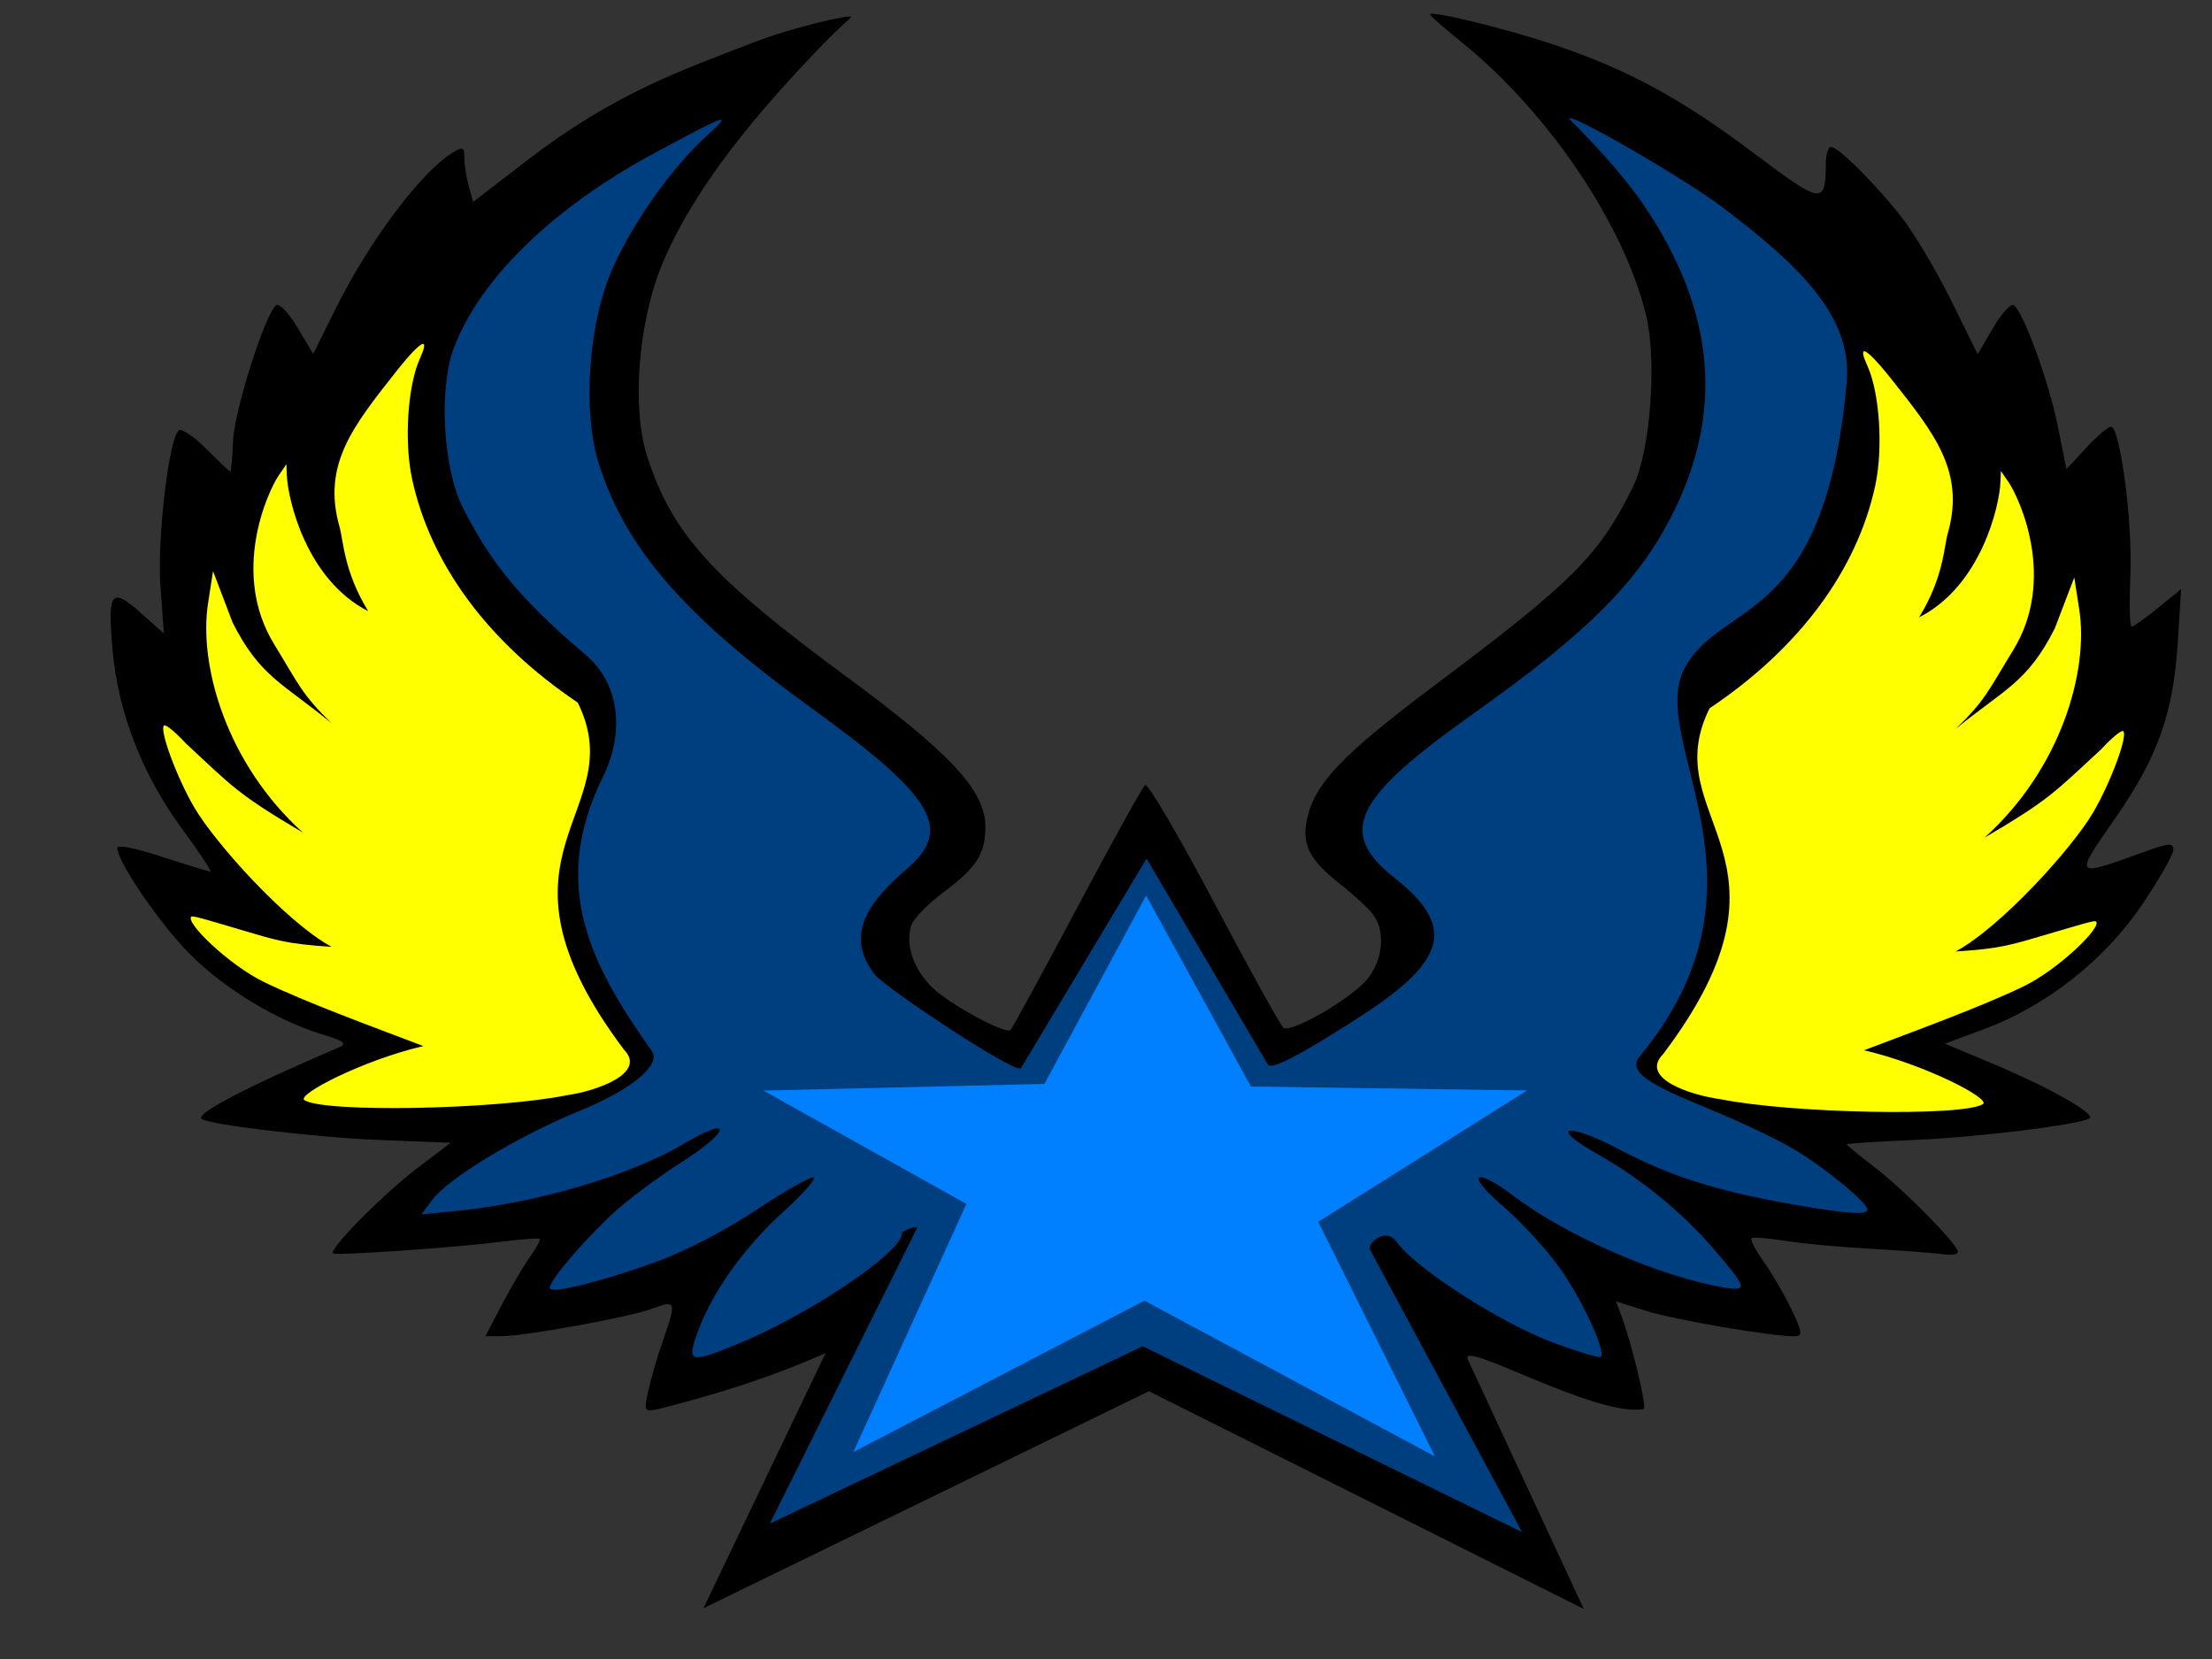
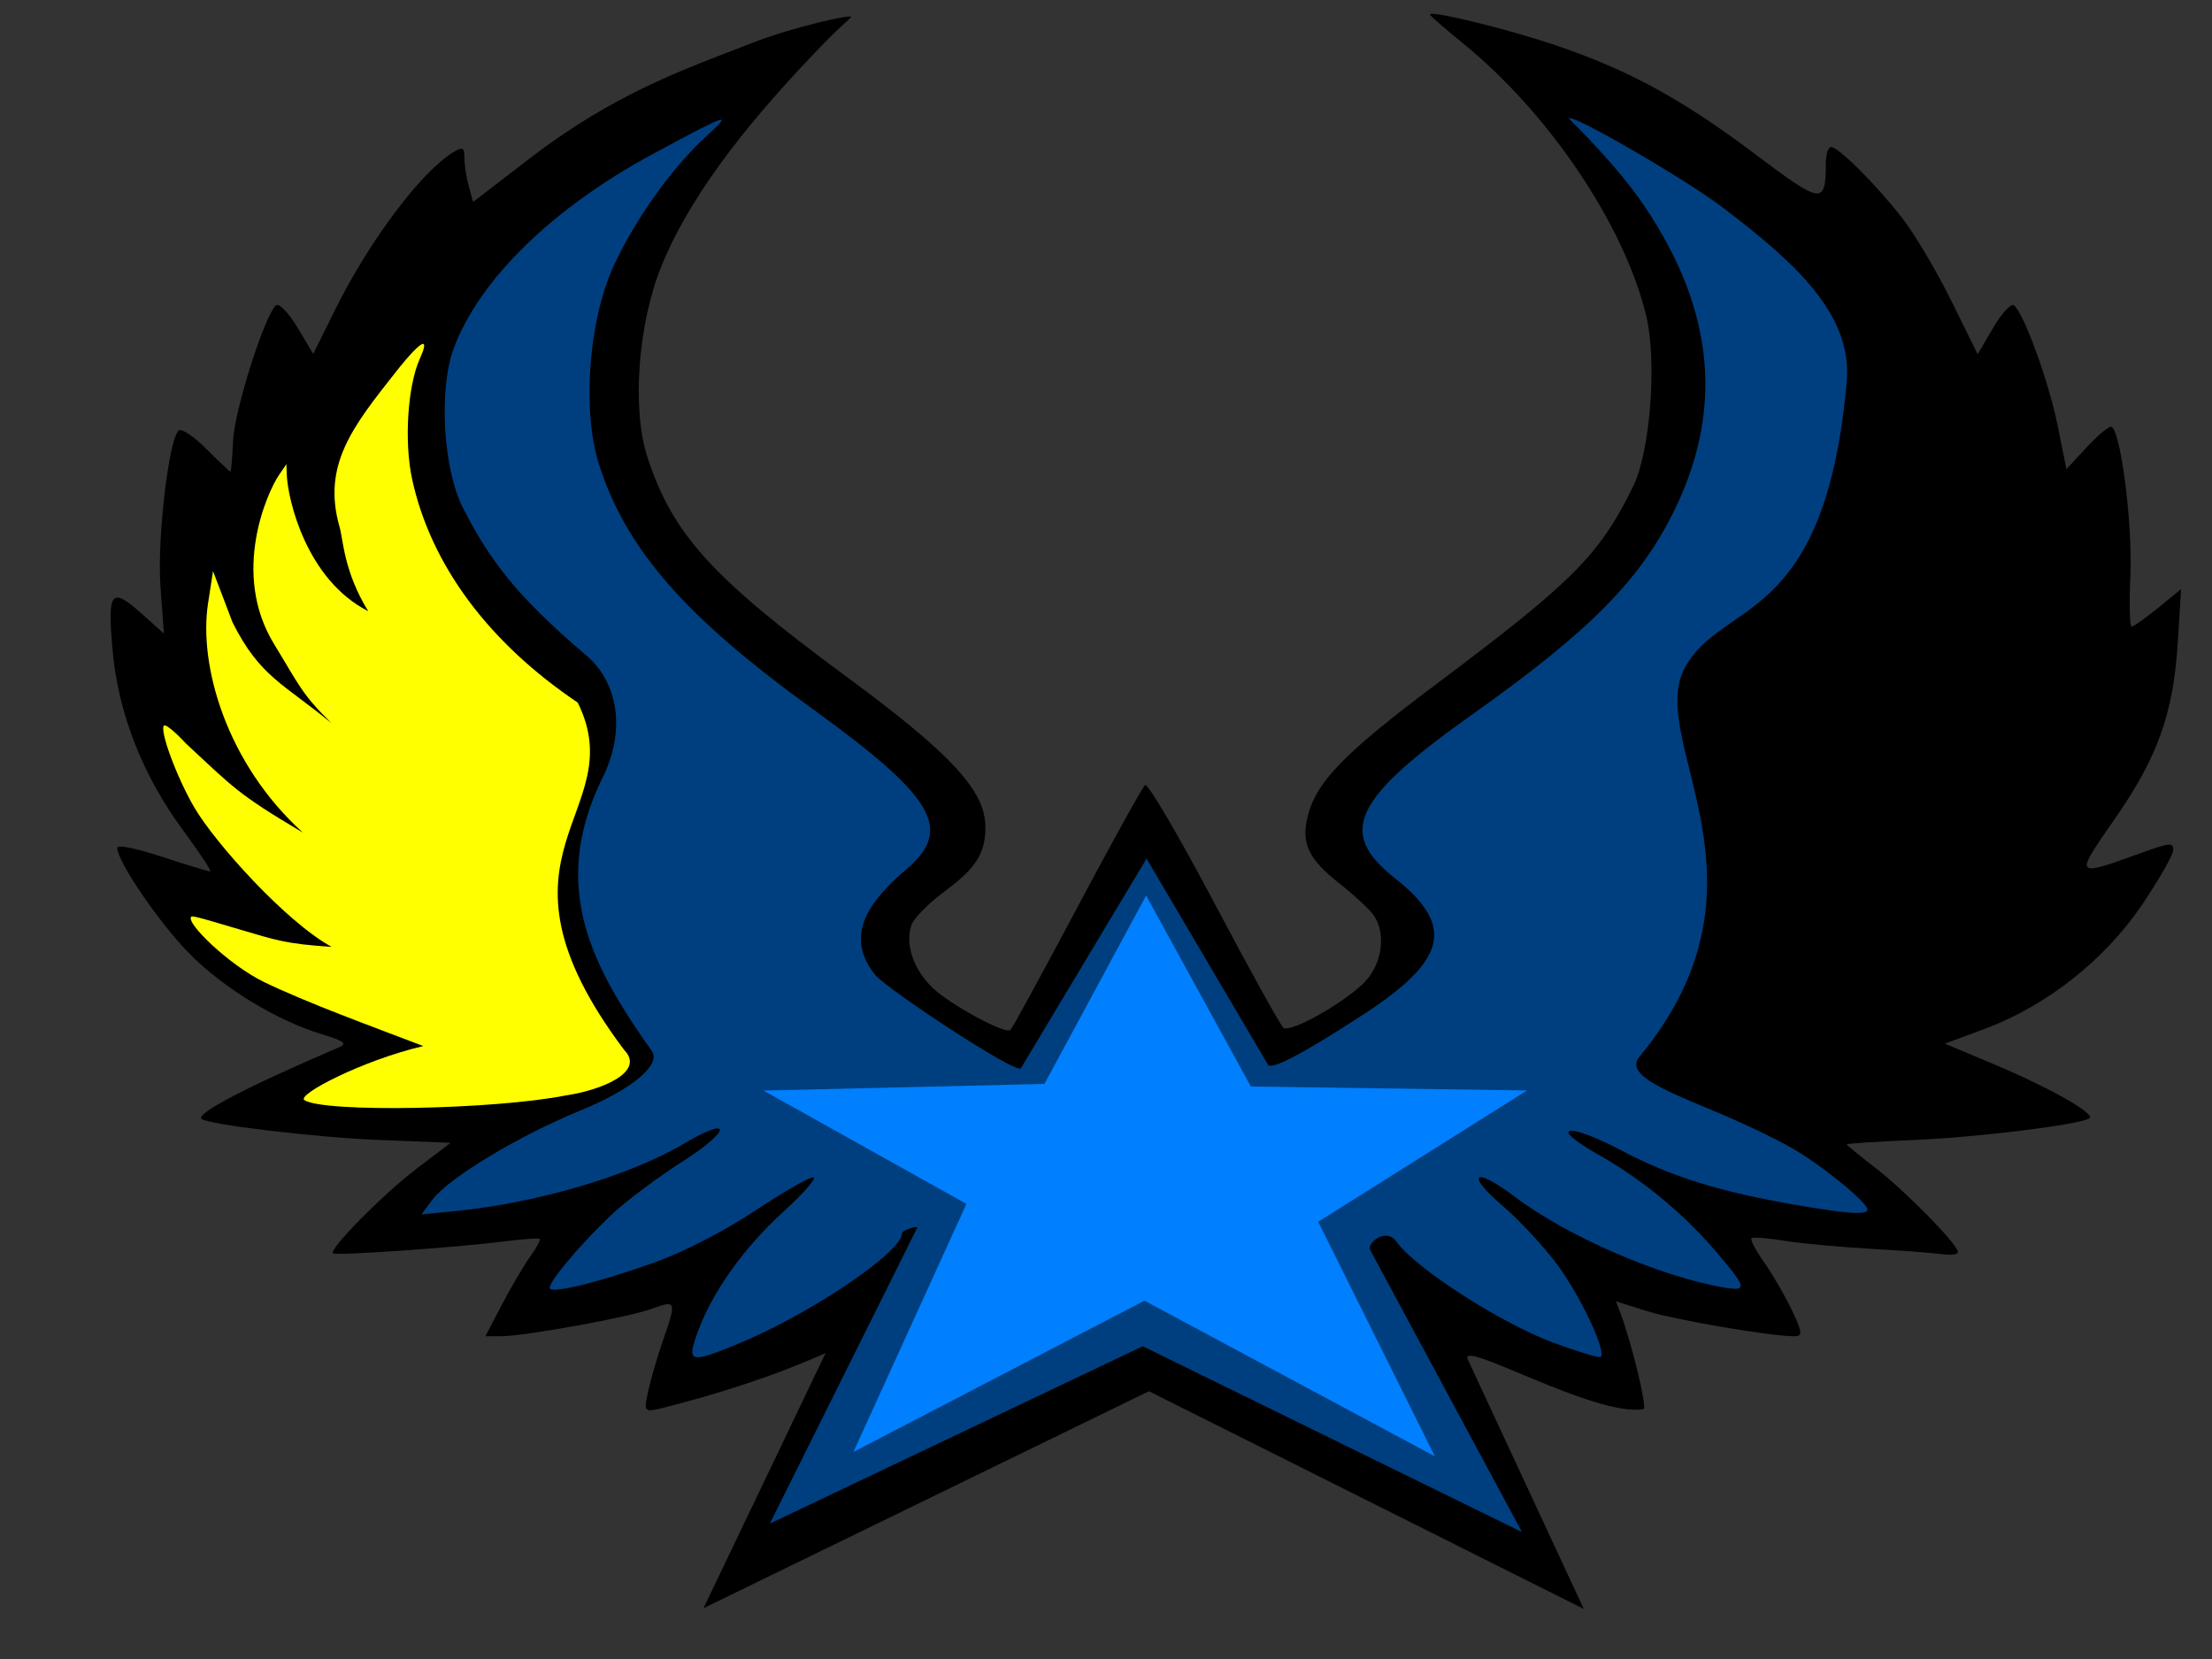
<svg xmlns="http://www.w3.org/2000/svg" width="640" height="480">
  <rect width="100%" height="100%" fill="#333333" stroke="none" />
  <title>BLUE AND GREY STAR WINGS</title>
  <g>
    <title>Layer 1</title>
    <path d="m203.545,465.299l35.334,-73.828c-15.004,6.722 -31.238,11.892 -47.946,16.099c-4.595,1.001 -4.693,0.847 -3.347,-5.26c0.762,-3.46 2.666,-9.963 4.231,-14.452c3.973,-11.4 3.838,-11.802 -3.109,-9.218c-6.633,2.467 -36.769,7.955 -43.774,7.971l-4.505,0.01l4.815,-9.202c2.648,-5.061 6.325,-11.303 8.17,-13.871c1.846,-2.568 3.063,-4.876 2.705,-5.13c-0.358,-0.253 -5.173,0.114 -10.7,0.817c-13.465,1.712 -48.033,4.116 -49.045,3.411c-1.464,-1.02 14.364,-17.059 24.276,-24.599l9.73,-7.401l-20.619,-0.815c-18.205,-0.72 -49.019,-4.369 -51.409,-6.088c-2.005,-1.443 13.018,-9.276 39.834,-20.769c2.349,-1.007 1.259,-1.823 -4.934,-3.697c-13.109,-3.965 -28.422,-13.258 -38.363,-23.28c-8.609,-8.679 -20.836,-26.54 -20.965,-30.626c-0.033,-1.056 4.958,-0.082 12.966,2.53c7.161,2.336 13.438,4.247 13.949,4.247c0.511,0 -3.033,-5.368 -7.874,-11.929c-11.851,-16.061 -18.87,-34.145 -20.447,-52.681c-1.425,-16.759 -0.357,-17.903 8.938,-9.567l5.966,5.35l-1.001,-13.762c-0.994,-13.673 2.46,-42.917 5.321,-45.041c0.822,-0.611 4.429,1.829 8.016,5.422c3.586,3.593 6.691,6.53 6.898,6.528c0.208,-0.002 0.563,-4.069 0.79,-9.037c0.404,-8.859 9.323,-36.825 12.474,-39.114c0.88,-0.639 3.649,2.265 6.154,6.453l4.554,7.615l6.484,-13.064c9.787,-19.72 24.906,-39.817 34.069,-45.288c2.761,-1.649 3.184,-1.422 3.184,1.71c0,1.986 0.567,5.652 1.261,8.146l1.261,4.535l16.078,-12.363c25.067,-19.275 45.031,-25.99 64.794,-33.685c11.693,-4.553 29.401,-8.551 28.485,-7.408c-0.572,0.713 -3.546,3.105 -7.636,7.328c-19.12,19.743 -37.784,41.755 -47.093,64.346c-6.917,16.788 -8.784,41.623 -4.185,55.669c7.3,22.294 18.617,34.779 57.435,63.368c30.449,22.425 40.342,33.115 40.342,43.593c0,7.703 -2.658,11.864 -12.007,18.794c-4.484,3.324 -8.702,7.617 -9.373,9.54c-1.943,5.568 0.588,13.001 6.243,18.334c5.121,4.83 20.729,13.275 22.362,12.1c0.455,-0.327 9.094,-16.155 19.199,-35.172c10.104,-19.018 19.002,-35.092 19.773,-35.721c0.771,-0.629 9.756,14.662 19.966,33.98c10.211,19.318 19.24,35.628 20.065,36.243c2.189,1.634 19.186,-8.162 24.112,-13.897c4.637,-5.398 5.504,-13.844 1.927,-18.767c-1.262,-1.737 -5.754,-5.885 -9.981,-9.218c-8.654,-6.823 -10.846,-11.297 -9.172,-18.718c2.318,-10.277 10.211,-18.493 37.23,-38.752c39.734,-29.794 47.231,-37.311 57.022,-57.173c5.013,-10.169 7.014,-36.306 3.798,-49.594c-6.353,-26.246 -28.191,-58.637 -53.179,-78.877c-5.144,-4.167 -9.354,-7.845 -9.354,-8.173c0,-1.3 21.931,4.047 36,8.777c21.191,7.125 36.8,15.609 57.823,31.43c19.713,14.834 20.642,14.959 20.713,2.78c0.015,-2.585 0.706,-4.679 1.535,-4.655c2.213,0.066 13.14,11.001 20.625,20.642c3.585,4.618 9.949,15.354 14.142,23.858l7.623,15.462l4.487,-7.659c2.468,-4.213 5.169,-7.141 6.003,-6.507c2.843,2.163 10.085,22.069 12.645,34.759l2.555,12.664l5.672,-6.145c3.12,-3.38 6.354,-6.145 7.188,-6.145c2.682,0 6.318,27.728 5.641,43.02c-0.361,8.153 -0.205,14.823 0.348,14.821c0.553,-0.002 3.999,-2.443 7.659,-5.425l6.654,-5.422l-0.936,15.182c-1.28,20.766 -5.782,33.414 -18.274,51.342c-11.742,16.852 -11.759,16.829 7.408,9.898c8.511,-3.078 9.547,-3.182 9.547,-0.964c0,1.368 -4.103,8.555 -9.117,15.971c-10.761,15.913 -27.647,29.206 -45.525,35.836l-11.429,4.239l14.444,6.073c15.783,6.636 29.159,14.21 27.395,15.511c-2.463,1.817 -32.182,5.504 -50.636,6.281c-10.778,0.454 -19.596,1.028 -19.596,1.276c0,0.247 3.646,3.244 8.103,6.658c8.648,6.626 24.055,22.301 24.055,24.475c0,0.72 -2.035,1.01 -4.522,0.645c-2.487,-0.365 -11.758,-1.066 -20.601,-1.558c-8.844,-0.492 -20.043,-1.529 -24.888,-2.305c-4.845,-0.776 -9.204,-1.127 -9.687,-0.779c-0.483,0.348 1.105,3.429 3.529,6.848c2.424,3.419 6.056,9.663 8.072,13.877c3.14,6.566 3.236,7.661 0.672,7.661c-6.837,0 -34.608,-4.766 -42.749,-7.336l-8.774,-2.77l1.245,3.246c3.167,8.26 7.779,27.211 6.795,27.919c-13.888,2.53 -53.854,-20.706 -50.866,-14.278l33.522,72.111l-125.82,-62.986l-128.873,62.774z" id="path5842" fill="#000000" />
    <path d="m330.633,389.508l109.727,53.767l-43.949,-81.658c-0.986,-1.832 4.554,-6.712 7.687,-2.307c5.46,7.677 30.259,23.614 45.472,29.223c6.98,2.573 13.071,4.414 13.536,4.091c1.816,-1.263 -5.451,-16.947 -12.12,-26.159c-3.863,-5.336 -11.088,-13.173 -16.056,-17.416c-11.138,-9.513 -8.519,-11.746 3.307,-2.82c15.268,11.522 42.13,23.168 60.675,26.305c6.911,1.169 6.562,-0.023 -3.357,-11.477c-9.089,-10.494 -20.81,-20.05 -33.095,-26.981c-14.773,-8.335 -9.246,-9.571 6.27,-1.402c14.38,7.57 27.771,11.838 48.992,15.613c16.228,2.887 22.672,3.362 22.591,1.664c-0.103,-2.137 -13.296,-12.871 -21.842,-17.771c-4.856,-2.784 -14.929,-7.582 -22.386,-10.664c-16.002,-6.613 -25.855,-10.81 -21.707,-15.82c41.866,-50.57 1.619,-91.301 13.108,-112.51c10.833,-19.998 40.508,-11.571 46.834,-82.736c1.713,-19.359 -14.668,-34.31 -35.894,-50.423c-11.042,-8.383 -44.489,-27.717 -44.489,-25.717c7.21,7.191 13.994,14.543 19.808,22.378c21.824,30.665 25.451,60.188 11.079,90.181c-9.863,20.582 -24.505,35.485 -58.657,59.701c-34.728,24.625 -39.321,34.279 -22.596,47.496c17.492,13.824 15.175,23.681 -9.307,39.586c-17.627,11.451 -26.45,16.017 -27.414,14.379l-35.117,-59.609l-36.344,60.633c-1.177,1.963 -38.146,-22.43 -42.165,-26.953c-9.121,-11.443 -1.786,-21.254 8.646,-30.269c14.137,-11.77 8.862,-20.947 -26.923,-46.837c-36.728,-26.572 -53.749,-46.059 -61.608,-70.535c-4.981,-15.511 -3.067,-41.708 4.201,-57.499c6.207,-13.487 16.983,-28.573 26.815,-37.542c7.873,-7.181 6.627,-6.773 -15.204,4.985c-29.181,15.716 -50.349,36.325 -57.853,56.325c-4.417,11.77 -3.105,34.886 2.619,46.145c7.786,15.317 15.698,25.675 35.119,42.243c9.944,7.993 12.052,22.209 5.383,35.72c-15.768,31.947 -2.936,54.998 14.214,79.336c2.512,3.566 -4.637,10.538 -20.802,17.167c-17.922,7.349 -38.113,19.549 -42.809,25.867l-3.083,4.147l9.731,-0.949c23.722,-2.314 50.553,-10.231 66.327,-19.57c13.958,-8.264 13.566,-3.758 -0.451,5.176c-7.345,4.682 -16.696,11.699 -20.78,15.594c-9.743,9.292 -18.906,20.396 -17.588,21.313c1.685,1.172 15.295,-2.291 30.46,-7.751c8.451,-3.043 20.166,-9.109 29.338,-15.191c8.398,-5.569 15.808,-9.75 16.468,-9.291c0.659,0.459 -3.218,4.843 -8.617,9.743c-11.381,10.33 -20.519,23.047 -24.772,34.476c-3.466,9.314 -2.669,9.641 10.52,4.317c21.02,-8.484 48.414,-26.823 48.414,-32.41c0,-0.89 4.744,-2.302 4.404,-1.619l-42.656,85.637l107.898,-51.32z" id="path5840" stroke-miterlimit="4" marker-start="none" stroke-width="0" fill="#003f7f" />
    <path d="m331.123,376.323l-84.204,43.775l32.703,-71.774l-58.73,-32.79l81.3,-1.925l29.417,-54.496l30.312,55.253l79.901,1.136l-60.425,37.999l33.759,67.87l-84.031,-45.049z" id="path5838" stroke-miterlimit="4" stroke-width="10" fill="#007fff" />
    <path d="m122.31,99.517c-0.975,0.158 -3.674,2.885 -7.788,8.105c-12.354,15.671 -21.401,26.867 -16.284,44.81c1.108,3.883 1.213,12.873 8.299,24.403c-18.015,-9.179 -23.264,-32.483 -23.546,-39.321l-0.126,-3.21l-2.198,3.21c-3.27,4.848 -13.942,28.28 -1.378,48.82c7.249,11.85 7.955,14.424 16.607,22.897c-13.74,-11.355 -20.71,-13.343 -28.627,-29.19l-5.633,-14.802l-1.445,9.349c-2.747,17.81 5.239,46.242 27.452,66.314c-18.929,-11.196 -20.123,-13.046 -33.858,-25.789c-2.928,-3.192 -5.766,-5.545 -6.281,-5.216c-1.559,0.996 3.619,15.04 8.73,23.753c5.993,10.216 26.398,33.014 39.71,40.303c-13.293,-0.853 -16.111,-1.952 -26.475,-4.994c-8.19,-2.403 -13.541,-4.098 -14.051,-3.772c-2.182,1.394 10.783,14.031 21.041,18.979c12.465,6.012 30.474,12.558 46.01,18.493c-17.554,4.104 -36.806,14.109 -34.39,15.653c5.722,3.655 55.033,2.748 75.811,-1.404c9.177,-1.309 23.162,-6.507 16.707,-13.12c-43.403,-57.736 2.545,-68.155 -13.441,-100.51c-25.867,-17.401 -42.559,-39.928 -47.923,-64.68c-2.333,-10.763 -1.302,-26.91 2.198,-34.707c1.377,-3.067 1.638,-4.497 0.879,-4.374z" id="path5836" fill="#ffff00" />
-     <path d="m539.477,101.649c0.975,0.158 3.674,2.872 7.788,8.068c12.354,15.6 21.401,26.745 16.284,44.607c-1.107,3.866 -1.213,12.815 -8.299,24.293c18.015,-9.137 23.264,-32.336 23.546,-39.143l0.126,-3.195l2.198,3.195c3.27,4.826 13.942,28.152 1.378,48.599c-7.249,11.797 -7.955,14.358 -16.607,22.794c13.74,-11.304 20.71,-13.282 28.627,-29.058l5.633,-14.735l1.445,9.307c2.747,17.729 -5.239,46.033 -27.452,66.013c18.929,-11.146 20.123,-12.987 33.858,-25.672c2.928,-3.177 5.766,-5.52 6.281,-5.192c1.559,0.991 -3.619,14.972 -8.73,23.646c-5.993,10.17 -26.398,32.864 -39.71,40.12c13.293,-0.85 16.111,-1.943 26.475,-4.971c8.19,-2.393 13.541,-4.079 14.051,-3.755c2.182,1.388 -10.783,13.967 -21.041,18.893c-12.465,5.985 -30.474,12.501 -46.01,18.409c17.554,4.085 36.806,14.046 34.39,15.582c-5.722,3.639 -55.033,2.736 -75.811,-1.398c-9.328,-1.295 -23.485,-6.208 -16.707,-13.061c43.403,-57.475 -2.545,-67.846 13.441,-100.055c25.867,-17.323 42.559,-39.747 47.923,-64.387c2.333,-10.714 1.302,-26.788 -2.198,-34.55c-1.377,-3.053 -1.638,-4.476 -0.879,-4.354z" id="path1893" fill="#ffff00" />
  </g>
</svg>